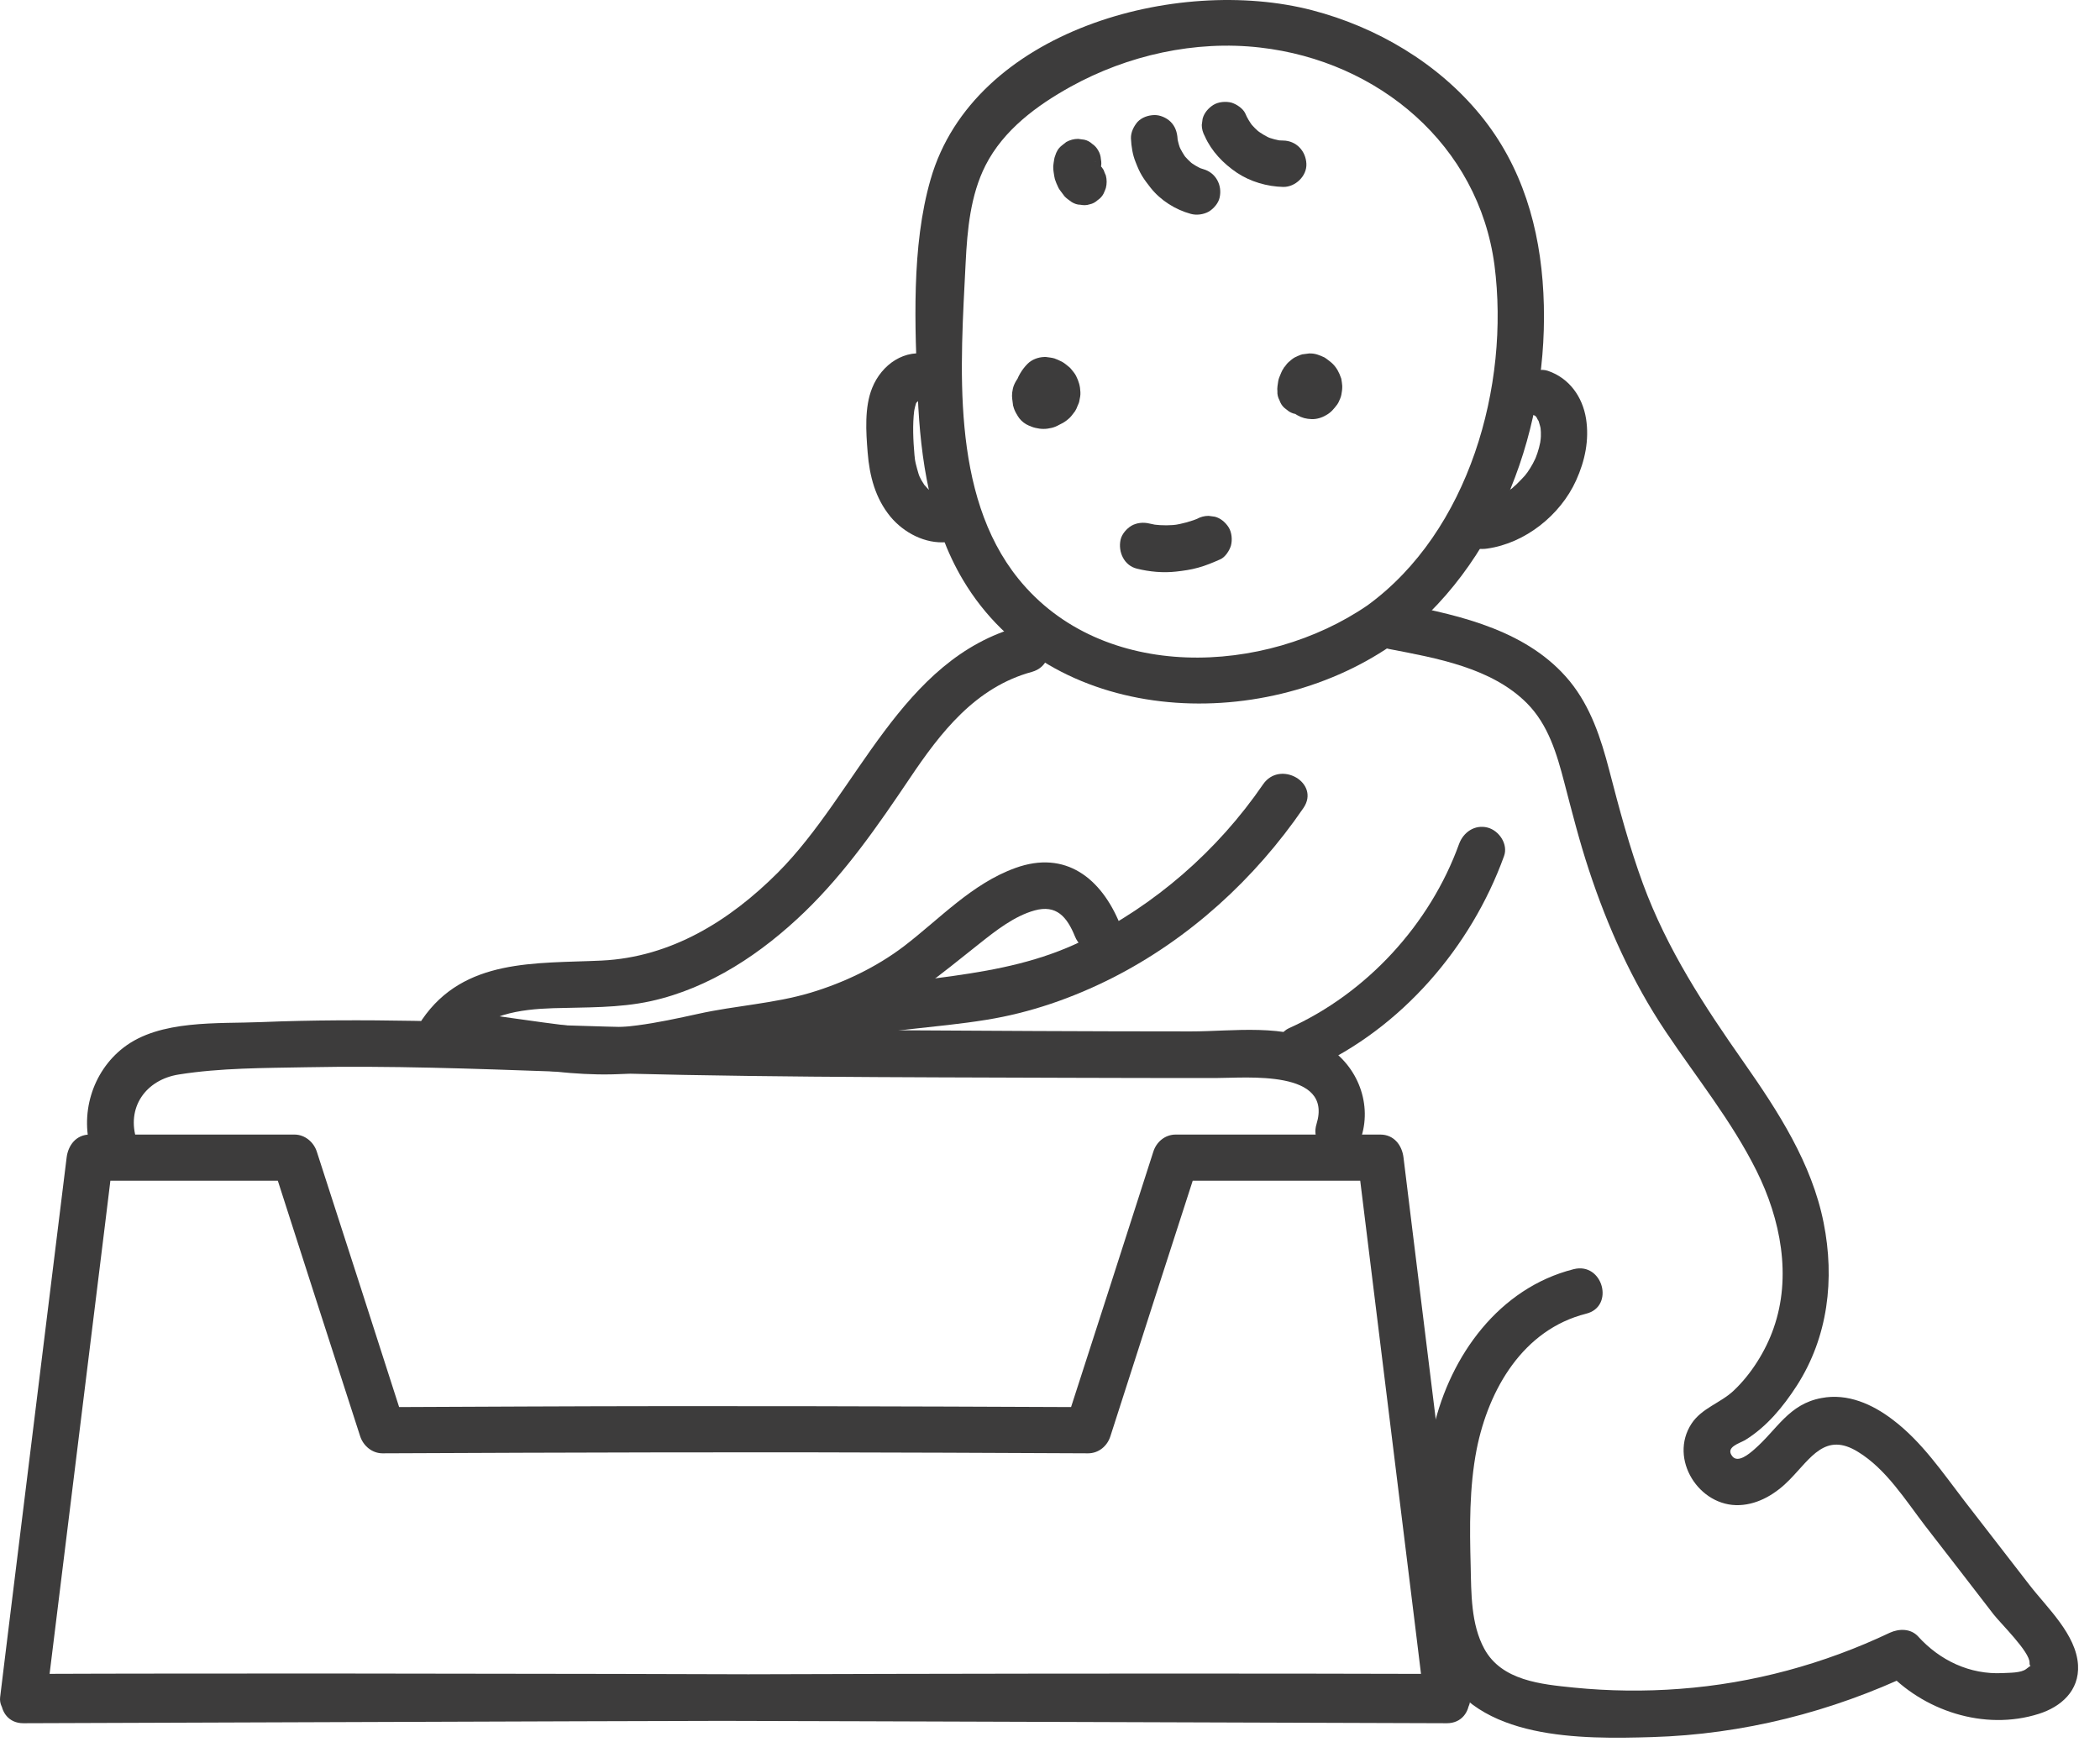
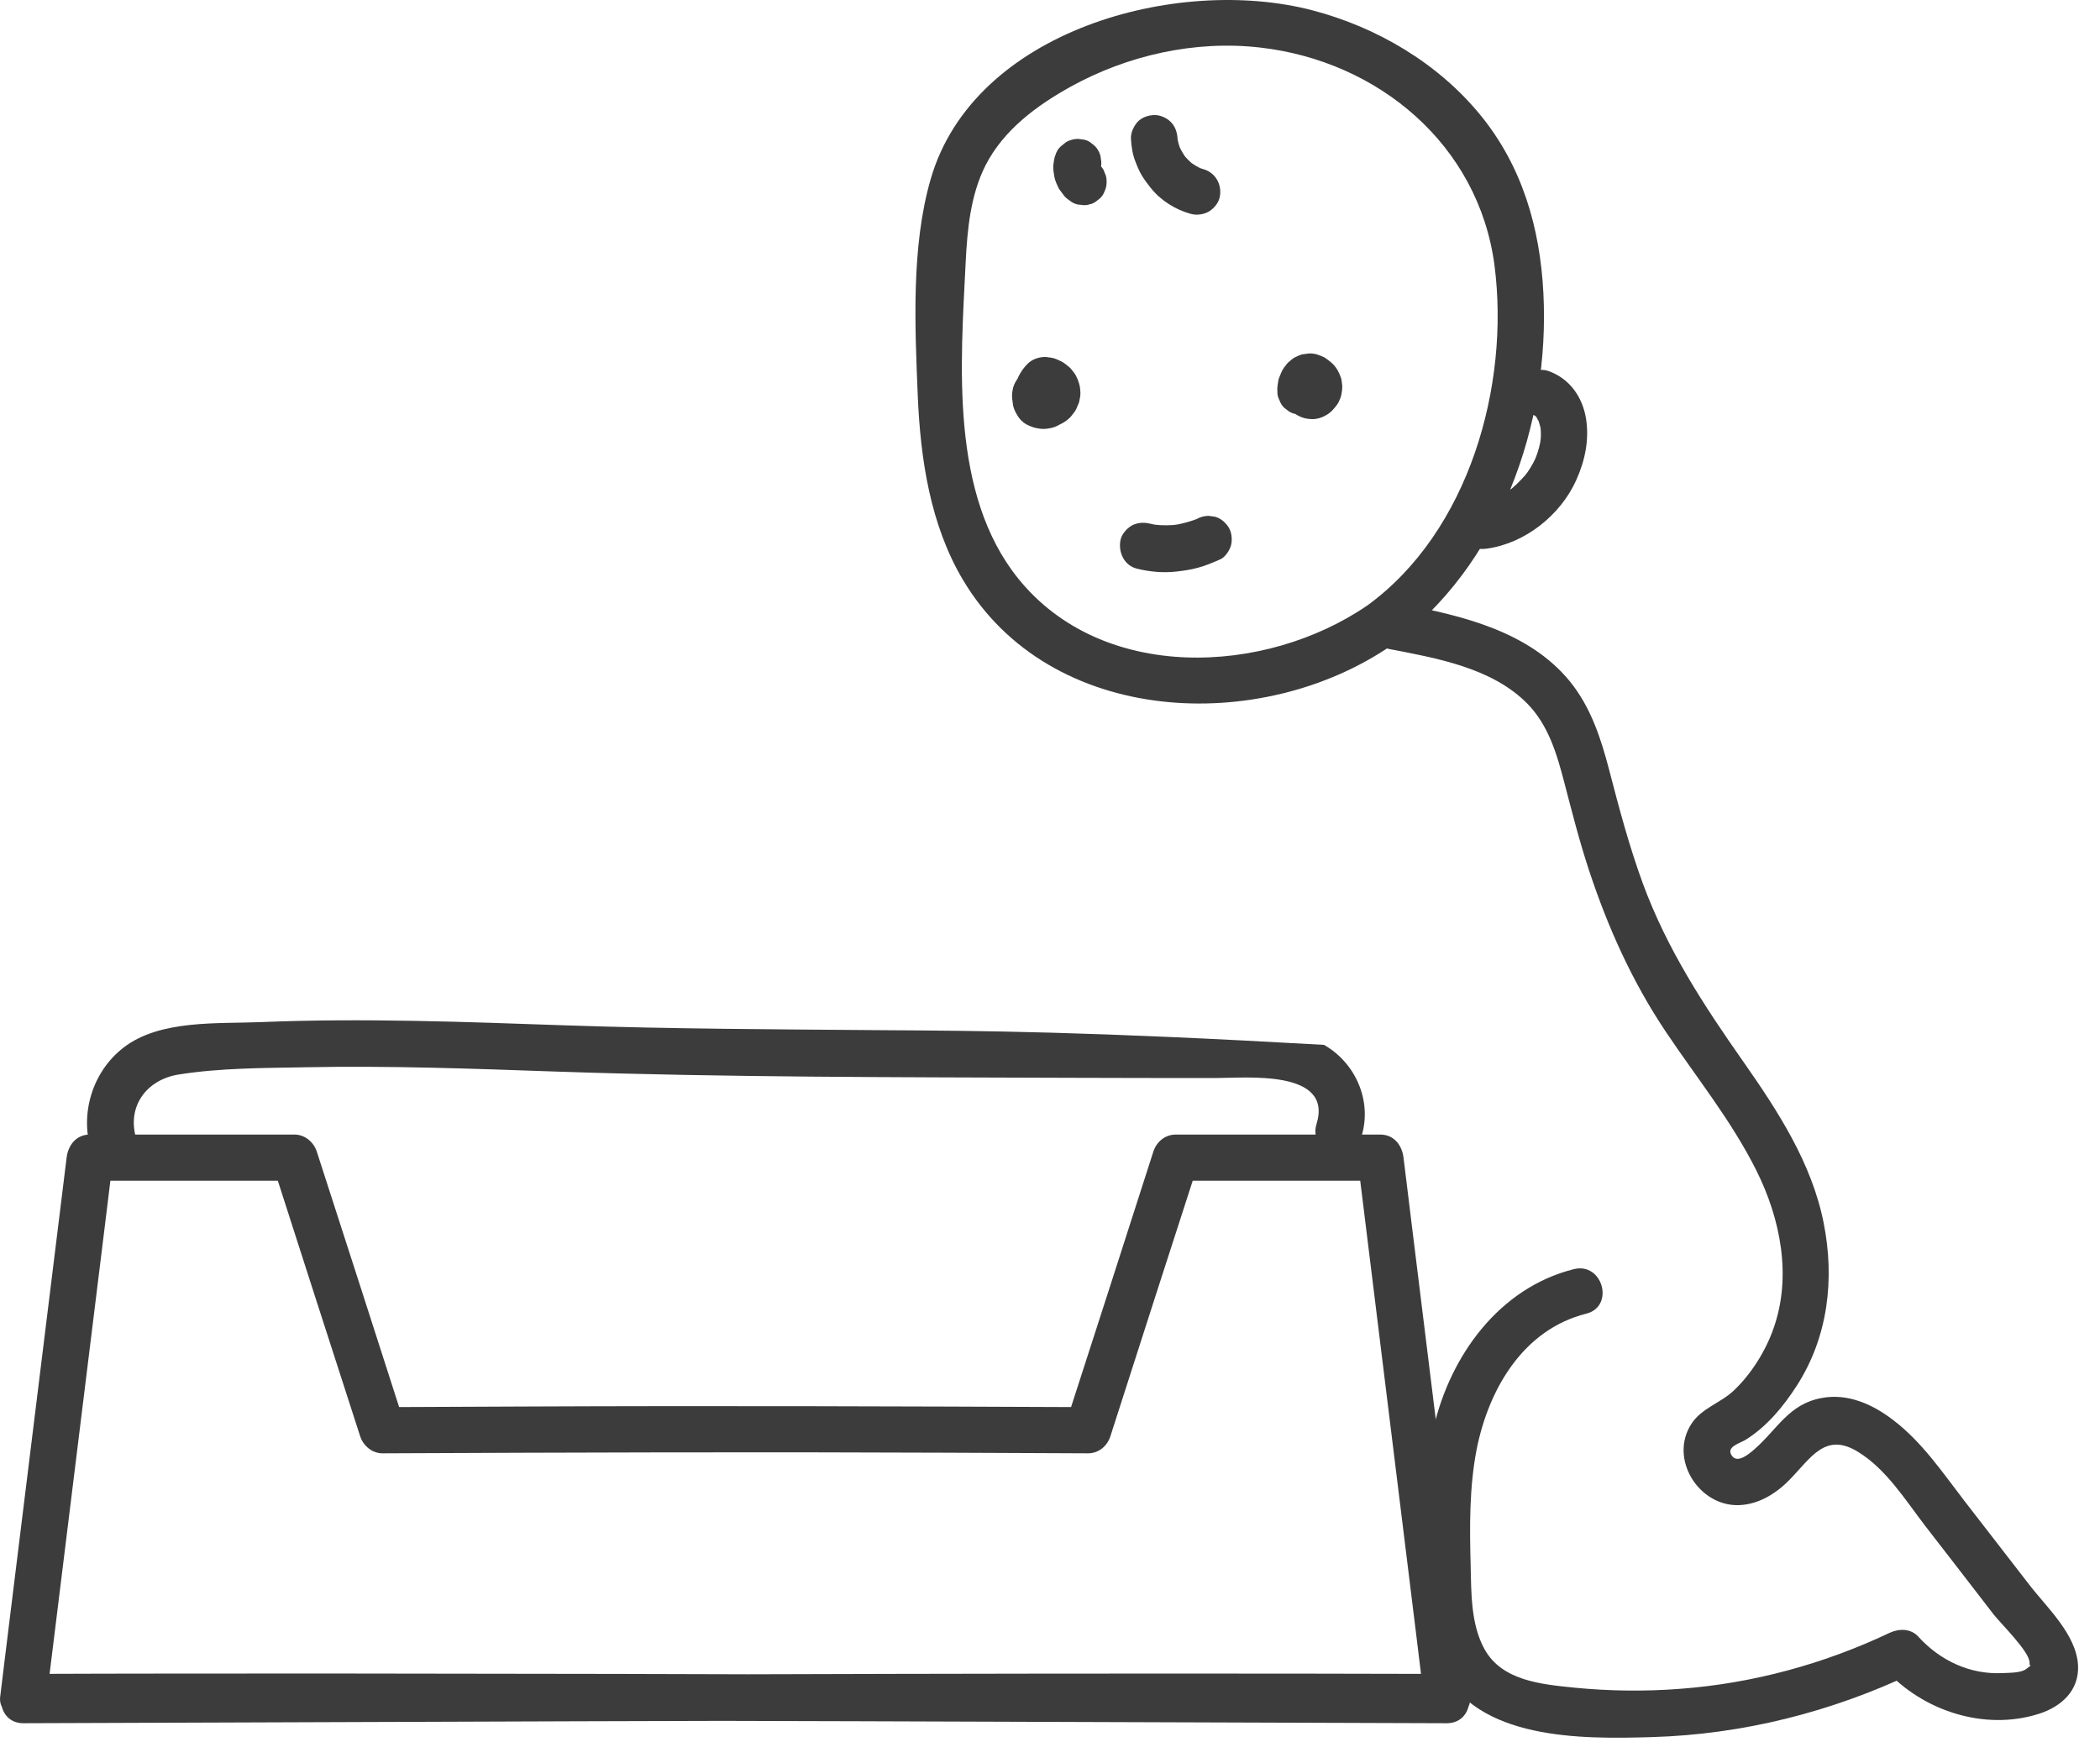
<svg xmlns="http://www.w3.org/2000/svg" width="88" height="73" viewBox="0 0 88 73" fill="none">
  <path d="M60.63 70.265C45.152 70.213 29.683 70.143 14.206 70.135C9.796 70.135 5.395 70.134 0.985 70.152C1.315 70.482 1.636 70.803 1.958 71.124C2.774 64.535 3.581 57.938 4.397 51.35C4.51 50.404 4.631 49.457 4.744 48.511C4.414 48.841 4.093 49.162 3.772 49.483C6.628 49.483 9.492 49.483 12.348 49.483C12.036 49.24 11.723 49.006 11.411 48.763C12.635 52.574 13.859 56.384 15.091 60.187C15.222 60.594 15.595 60.907 16.029 60.907C23.885 60.872 31.741 60.846 39.596 60.881C41.593 60.89 43.598 60.898 45.595 60.907C46.038 60.907 46.402 60.603 46.532 60.187C47.756 56.376 48.98 52.565 50.213 48.763C49.9 49.006 49.588 49.24 49.275 49.483C52.131 49.483 54.996 49.483 57.852 49.483C57.522 49.154 57.201 48.832 56.88 48.511C57.696 55.1 58.503 61.697 59.319 68.285C59.432 69.232 59.553 70.178 59.666 71.124C59.996 70.794 60.317 70.473 60.638 70.152C45.117 70.108 29.588 70.169 14.067 70.221C9.709 70.239 5.352 70.247 0.985 70.265C-0.273 70.265 -0.273 72.227 0.985 72.218C16.463 72.166 31.932 72.096 47.409 72.088C51.819 72.088 56.22 72.088 60.63 72.105C61.107 72.105 61.671 71.653 61.602 71.133C60.786 64.544 59.978 57.947 59.163 51.358C59.05 50.412 58.928 49.466 58.815 48.52C58.755 47.999 58.416 47.548 57.843 47.548C54.987 47.548 52.123 47.548 49.267 47.548C48.824 47.548 48.459 47.852 48.329 48.268C47.105 52.079 45.881 55.89 44.649 59.692C44.961 59.449 45.274 59.214 45.586 58.971C37.73 58.937 29.874 58.91 22.018 58.945C20.022 58.954 18.017 58.963 16.02 58.971C16.333 59.214 16.645 59.449 16.958 59.692C15.734 55.881 14.51 52.07 13.277 48.268C13.147 47.86 12.774 47.548 12.34 47.548C9.484 47.548 6.619 47.548 3.763 47.548C3.19 47.548 2.852 47.999 2.791 48.52C1.975 55.108 1.168 61.706 0.352 68.294C0.239 69.24 0.117 70.186 0.005 71.133C-0.056 71.653 0.508 72.114 0.977 72.105C16.498 72.061 32.027 72.122 47.548 72.174C51.906 72.192 56.263 72.2 60.63 72.218C61.888 72.218 61.888 70.265 60.63 70.265Z" fill="#3D3C3C" />
-   <path d="M5.734 47.799C5.274 46.419 6.107 45.247 7.496 45.03C9.241 44.752 11.072 44.761 12.834 44.727C16.333 44.657 19.831 44.787 23.329 44.909C30.473 45.152 37.635 45.143 44.779 45.169C46.845 45.178 48.911 45.178 50.977 45.178C52.227 45.178 55.873 44.813 55.169 47.105C54.796 48.312 56.688 48.824 57.053 47.626C57.505 46.15 56.819 44.553 55.482 43.789C53.876 42.877 51.671 43.225 49.909 43.225C45.569 43.225 41.22 43.199 36.88 43.173C32.505 43.138 28.13 43.121 23.755 42.973C19.492 42.825 15.222 42.66 10.959 42.834C9.136 42.912 6.706 42.721 5.178 43.902C3.85 44.926 3.32 46.732 3.85 48.32C4.249 49.501 6.142 48.997 5.734 47.799Z" fill="#3D3C3C" />
+   <path d="M5.734 47.799C5.274 46.419 6.107 45.247 7.496 45.03C9.241 44.752 11.072 44.761 12.834 44.727C16.333 44.657 19.831 44.787 23.329 44.909C30.473 45.152 37.635 45.143 44.779 45.169C46.845 45.178 48.911 45.178 50.977 45.178C52.227 45.178 55.873 44.813 55.169 47.105C54.796 48.312 56.688 48.824 57.053 47.626C57.505 46.15 56.819 44.553 55.482 43.789C45.569 43.225 41.22 43.199 36.88 43.173C32.505 43.138 28.13 43.121 23.755 42.973C19.492 42.825 15.222 42.66 10.959 42.834C9.136 42.912 6.706 42.721 5.178 43.902C3.85 44.926 3.32 46.732 3.85 48.32C4.249 49.501 6.142 48.997 5.734 47.799Z" fill="#3D3C3C" />
  <path d="M57.305 25.369C53.017 28.311 46.202 28.615 42.678 24.258C39.805 20.707 40.256 15.273 40.465 11.011C40.534 9.631 40.664 8.181 41.298 6.931C42.053 5.447 43.442 4.423 44.866 3.633C47.253 2.313 50.083 1.68 52.8 1.992C57.765 2.556 61.958 6.072 62.626 11.115C63.277 16.167 61.558 22.27 57.305 25.369C56.298 26.098 57.27 27.799 58.294 27.053C62.843 23.746 64.961 17.773 64.675 12.279C64.536 9.553 63.789 6.966 62.036 4.822C60.256 2.643 57.687 1.133 54.987 0.43C49.319 -1.046 40.794 1.272 38.998 7.513C38.182 10.334 38.338 13.676 38.459 16.593C38.572 19.24 38.98 21.992 40.352 24.301C44.006 30.447 52.826 30.811 58.303 27.053C59.319 26.35 58.338 24.657 57.305 25.369Z" fill="#3D3C3C" />
  <path d="M47.643 23.832C48.173 23.963 48.737 24.015 49.284 23.954C49.596 23.919 49.909 23.876 50.213 23.789C50.534 23.702 50.838 23.572 51.133 23.442C51.341 23.355 51.524 23.069 51.584 22.86C51.645 22.626 51.619 22.313 51.489 22.105C51.359 21.897 51.15 21.714 50.907 21.654C50.821 21.645 50.734 21.628 50.647 21.619C50.473 21.619 50.308 21.662 50.152 21.749C50.117 21.766 50.083 21.775 50.057 21.792C50.135 21.758 50.213 21.723 50.291 21.697C49.926 21.845 49.544 21.957 49.154 22.009C49.241 22.001 49.327 21.983 49.414 21.975C49.058 22.027 48.702 22.027 48.338 21.983C48.425 21.992 48.511 22.009 48.598 22.018C48.451 22.001 48.312 21.975 48.164 21.94C47.913 21.879 47.635 21.905 47.409 22.035C47.209 22.157 47.01 22.383 46.958 22.617C46.845 23.129 47.105 23.702 47.643 23.832Z" fill="#3D3C3C" />
  <path d="M47.392 5.803C47.409 6.141 47.461 6.489 47.591 6.801C47.669 7.001 47.748 7.192 47.86 7.374C47.965 7.548 48.095 7.713 48.216 7.869C48.633 8.398 49.258 8.789 49.9 8.963C50.143 9.032 50.438 8.989 50.656 8.867C50.855 8.746 51.055 8.52 51.107 8.285C51.228 7.765 50.951 7.235 50.421 7.088C50.326 7.062 50.239 7.027 50.152 6.992C50.23 7.027 50.308 7.062 50.386 7.088C50.187 7.001 50.013 6.897 49.84 6.766C49.909 6.818 49.97 6.871 50.039 6.923C49.866 6.784 49.709 6.628 49.571 6.454C49.623 6.523 49.675 6.584 49.727 6.654C49.596 6.48 49.492 6.298 49.406 6.107C49.44 6.185 49.475 6.263 49.501 6.341C49.414 6.141 49.362 5.942 49.327 5.733C49.336 5.82 49.353 5.907 49.362 5.994C49.353 5.933 49.345 5.864 49.345 5.803C49.327 5.542 49.249 5.299 49.058 5.108C48.885 4.935 48.607 4.813 48.364 4.822C48.112 4.831 47.852 4.917 47.669 5.108C47.513 5.291 47.383 5.542 47.392 5.803Z" fill="#3D3C3C" />
-   <path d="M50.491 5.716C50.768 6.341 51.263 6.853 51.827 7.235C52.4 7.617 53.095 7.817 53.772 7.834C54.284 7.843 54.77 7.374 54.744 6.862C54.718 6.324 54.319 5.898 53.772 5.89C53.676 5.89 53.581 5.881 53.485 5.872C53.572 5.881 53.659 5.898 53.746 5.907C53.511 5.872 53.277 5.812 53.06 5.725C53.138 5.759 53.216 5.794 53.294 5.82C53.06 5.725 52.852 5.595 52.652 5.447C52.721 5.499 52.782 5.551 52.852 5.603C52.661 5.456 52.496 5.291 52.348 5.1C52.4 5.169 52.452 5.23 52.505 5.299C52.374 5.126 52.261 4.943 52.183 4.753C52.088 4.544 51.81 4.362 51.602 4.301C51.367 4.24 51.055 4.266 50.846 4.397C50.638 4.527 50.456 4.735 50.395 4.978C50.386 5.065 50.369 5.152 50.36 5.239C50.36 5.395 50.404 5.56 50.491 5.716Z" fill="#3D3C3C" />
  <path d="M44.249 16.263C44.241 16.246 44.232 16.237 44.223 16.22C44.258 16.298 44.293 16.376 44.319 16.454C44.31 16.436 44.31 16.419 44.301 16.402C44.31 16.489 44.327 16.575 44.336 16.662C44.336 16.645 44.336 16.628 44.336 16.602C44.327 16.688 44.31 16.775 44.301 16.862C44.301 16.836 44.31 16.81 44.327 16.784C44.293 16.862 44.258 16.94 44.232 17.018C44.241 16.992 44.258 16.966 44.275 16.949C44.223 17.018 44.171 17.079 44.119 17.148C44.136 17.131 44.154 17.114 44.171 17.096C44.102 17.148 44.041 17.2 43.971 17.253C43.989 17.235 44.006 17.227 44.032 17.218C43.954 17.253 43.876 17.287 43.798 17.313C43.815 17.305 43.833 17.305 43.85 17.296C43.763 17.305 43.676 17.322 43.59 17.331C43.607 17.331 43.624 17.331 43.65 17.331C43.563 17.322 43.477 17.305 43.39 17.296C43.399 17.296 43.407 17.296 43.407 17.305C43.329 17.27 43.251 17.235 43.173 17.209C43.19 17.218 43.208 17.227 43.225 17.235C43.156 17.183 43.095 17.131 43.025 17.079C43.043 17.096 43.06 17.105 43.069 17.122C43.017 17.053 42.965 16.992 42.913 16.923C42.921 16.94 42.93 16.957 42.938 16.975C42.904 16.897 42.869 16.819 42.843 16.74C42.852 16.766 42.86 16.784 42.86 16.81C42.852 16.723 42.834 16.636 42.826 16.549C42.826 16.584 42.826 16.619 42.826 16.654C42.834 16.567 42.852 16.48 42.86 16.393C42.852 16.428 42.843 16.471 42.826 16.506C42.86 16.428 42.895 16.35 42.921 16.272C42.904 16.306 42.886 16.332 42.869 16.358C42.921 16.289 42.973 16.228 43.025 16.159C43.008 16.185 42.991 16.202 42.965 16.22C43.034 16.167 43.095 16.115 43.164 16.063C43.147 16.081 43.13 16.089 43.103 16.098C43.182 16.063 43.26 16.029 43.338 16.003C43.321 16.011 43.303 16.011 43.277 16.02C43.364 16.011 43.451 15.994 43.538 15.985C43.52 15.985 43.503 15.985 43.485 15.985C43.572 15.994 43.659 16.011 43.746 16.02C43.737 16.02 43.72 16.011 43.711 16.011C43.937 16.237 44.163 16.463 44.397 16.697C44.388 16.662 44.38 16.628 44.38 16.593C44.388 16.68 44.406 16.766 44.414 16.853C44.406 16.758 44.406 16.662 44.414 16.575C44.406 16.662 44.388 16.749 44.38 16.836C44.397 16.74 44.414 16.654 44.449 16.567C44.414 16.645 44.38 16.723 44.353 16.801C44.388 16.714 44.44 16.636 44.492 16.558C44.44 16.628 44.388 16.688 44.336 16.758C44.362 16.723 44.388 16.697 44.423 16.662C44.188 16.758 43.963 16.853 43.728 16.949C43.755 16.949 43.789 16.949 43.815 16.949C43.728 16.94 43.642 16.923 43.555 16.914C43.598 16.923 43.642 16.931 43.676 16.949C43.598 16.914 43.52 16.879 43.442 16.853C43.485 16.871 43.529 16.897 43.563 16.931C43.494 16.879 43.433 16.827 43.364 16.775C43.399 16.81 43.433 16.836 43.468 16.879C43.416 16.81 43.364 16.749 43.312 16.68C43.338 16.714 43.355 16.749 43.381 16.792C43.346 16.714 43.312 16.636 43.286 16.558C43.303 16.602 43.312 16.636 43.32 16.68C43.312 16.593 43.294 16.506 43.286 16.419C43.294 16.454 43.294 16.497 43.286 16.532C43.294 16.445 43.312 16.358 43.32 16.272C43.312 16.324 43.303 16.367 43.286 16.41C43.321 16.332 43.355 16.254 43.381 16.176C43.364 16.22 43.338 16.254 43.312 16.289C43.364 16.22 43.416 16.159 43.468 16.089C43.442 16.124 43.407 16.159 43.364 16.194C43.433 16.141 43.494 16.089 43.563 16.037C43.529 16.063 43.485 16.089 43.442 16.107C43.52 16.072 43.598 16.037 43.676 16.011C43.642 16.029 43.607 16.037 43.563 16.046C43.65 16.037 43.737 16.02 43.824 16.011C43.815 16.011 43.807 16.011 43.798 16.011C43.885 16.02 43.971 16.037 44.058 16.046C44.032 16.037 44.006 16.037 43.989 16.029C44.067 16.063 44.145 16.098 44.223 16.124C44.197 16.115 44.171 16.098 44.154 16.081C44.223 16.133 44.284 16.185 44.353 16.237C44.336 16.22 44.31 16.202 44.293 16.176C44.345 16.246 44.397 16.306 44.449 16.376C44.423 16.35 44.406 16.315 44.397 16.28C44.432 16.358 44.466 16.436 44.492 16.515C44.475 16.471 44.466 16.428 44.458 16.384C44.466 16.471 44.484 16.558 44.492 16.645C44.484 16.593 44.484 16.541 44.492 16.489C44.484 16.575 44.466 16.662 44.458 16.749C44.466 16.706 44.475 16.662 44.492 16.619C44.458 16.697 44.423 16.775 44.397 16.853C44.414 16.819 44.432 16.784 44.449 16.758C44.397 16.827 44.345 16.888 44.293 16.957C44.31 16.931 44.327 16.914 44.353 16.897C44.284 16.949 44.223 17.001 44.154 17.053C44.171 17.035 44.197 17.027 44.223 17.009C44.145 17.044 44.067 17.079 43.989 17.105C44.015 17.096 44.041 17.088 44.067 17.079C43.98 17.088 43.893 17.105 43.807 17.114H43.815C43.538 16.949 43.251 16.792 42.973 16.628C43.008 16.68 43.034 16.732 43.06 16.792C43.025 16.714 42.991 16.636 42.965 16.558C42.999 16.645 43.025 16.74 43.043 16.836C43.034 16.749 43.017 16.662 43.008 16.575C43.017 16.662 43.017 16.758 43.008 16.845C43.017 16.758 43.034 16.671 43.043 16.584C43.043 16.602 43.034 16.619 43.034 16.636C43.121 16.489 43.199 16.35 43.286 16.202C43.277 16.211 43.26 16.228 43.251 16.237C43.321 16.185 43.381 16.133 43.451 16.081C43.433 16.098 43.407 16.107 43.39 16.115C43.468 16.081 43.546 16.046 43.624 16.02C43.59 16.029 43.563 16.037 43.529 16.046C43.616 16.037 43.702 16.02 43.789 16.011C43.755 16.011 43.72 16.011 43.694 16.011C43.781 16.02 43.867 16.037 43.954 16.046C43.919 16.037 43.893 16.029 43.859 16.02C43.937 16.055 44.015 16.089 44.093 16.115C44.067 16.107 44.041 16.089 44.015 16.072C44.084 16.124 44.145 16.176 44.215 16.228C44.197 16.211 44.18 16.194 44.163 16.176C44.215 16.246 44.267 16.306 44.319 16.376C44.301 16.358 44.293 16.332 44.284 16.315C44.319 16.393 44.353 16.471 44.38 16.549C44.371 16.523 44.362 16.497 44.353 16.463C44.362 16.549 44.38 16.636 44.388 16.723C44.388 16.697 44.388 16.662 44.388 16.636C44.38 16.723 44.362 16.81 44.353 16.897C44.362 16.862 44.371 16.836 44.38 16.801C44.345 16.879 44.31 16.957 44.284 17.035C44.301 17.001 44.31 16.975 44.336 16.949C44.284 17.018 44.232 17.079 44.18 17.148C44.197 17.122 44.215 17.105 44.241 17.088C44.171 17.14 44.11 17.192 44.041 17.244C44.058 17.227 44.084 17.218 44.102 17.209C44.024 17.244 43.946 17.279 43.867 17.305C43.885 17.296 43.902 17.296 43.911 17.287C44.041 17.261 44.145 17.2 44.241 17.114C44.345 17.044 44.432 16.957 44.492 16.836C44.562 16.723 44.605 16.602 44.605 16.471C44.631 16.341 44.631 16.211 44.588 16.081C44.51 15.846 44.362 15.621 44.136 15.499C43.902 15.377 43.642 15.334 43.381 15.404C43.364 15.412 43.346 15.412 43.338 15.421C43.251 15.456 43.156 15.49 43.069 15.534C42.973 15.595 42.878 15.664 42.808 15.742C42.739 15.812 42.687 15.89 42.635 15.968C42.626 15.985 42.617 15.994 42.609 16.011C42.6 16.029 42.591 16.037 42.583 16.055C42.539 16.141 42.496 16.237 42.47 16.332C42.47 16.35 42.461 16.358 42.461 16.376C42.444 16.471 42.426 16.575 42.418 16.671C42.418 16.688 42.418 16.706 42.418 16.723C42.426 16.81 42.444 16.914 42.452 16.992C42.452 17.001 42.452 17.009 42.461 17.018C42.505 17.218 42.643 17.461 42.8 17.6C42.965 17.756 43.156 17.878 43.381 17.93C43.624 17.99 43.833 17.99 44.076 17.93C44.293 17.878 44.501 17.747 44.657 17.6C44.701 17.556 44.788 17.444 44.822 17.391C44.892 17.287 44.909 17.235 44.926 17.14C44.944 17.035 44.961 16.931 44.97 16.827C44.978 16.775 44.978 16.732 44.978 16.68C44.978 16.549 44.952 16.41 44.935 16.28C44.926 16.228 44.918 16.176 44.9 16.133C44.866 16.011 44.805 15.89 44.753 15.768C44.727 15.716 44.701 15.673 44.675 15.629C44.588 15.482 44.475 15.369 44.327 15.282C44.171 15.195 44.015 15.152 43.833 15.152C43.59 15.178 43.425 15.195 43.208 15.325C43.199 15.334 43.19 15.334 43.182 15.343C43.112 15.395 43.025 15.456 42.965 15.516C42.913 15.56 42.878 15.621 42.843 15.664C42.808 15.716 42.756 15.759 42.73 15.82C42.678 15.916 42.635 16.02 42.6 16.115C42.591 16.141 42.583 16.159 42.583 16.185C42.557 16.289 42.548 16.402 42.539 16.515C42.539 16.541 42.539 16.567 42.539 16.593C42.548 16.706 42.565 16.81 42.583 16.923C42.591 16.949 42.591 16.975 42.6 16.992C42.635 17.096 42.678 17.192 42.73 17.287C42.791 17.4 42.869 17.504 42.973 17.591C43.043 17.652 43.13 17.73 43.216 17.773C43.26 17.799 43.321 17.817 43.364 17.834C43.407 17.852 43.468 17.878 43.52 17.895C43.529 17.895 43.546 17.904 43.555 17.904C43.633 17.921 43.746 17.938 43.833 17.938H43.841C43.928 17.93 44.015 17.912 44.11 17.904C44.145 17.895 44.188 17.886 44.223 17.869C44.458 17.782 44.64 17.686 44.831 17.504C44.909 17.426 44.978 17.322 45.048 17.235C45.091 17.166 45.126 17.096 45.152 17.018C45.178 16.949 45.221 16.879 45.23 16.801C45.256 16.68 45.282 16.558 45.274 16.436C45.265 16.176 45.204 15.976 45.091 15.751C45.039 15.647 44.952 15.551 44.883 15.464C44.857 15.43 44.831 15.404 44.796 15.377C44.709 15.308 44.623 15.23 44.518 15.169C44.501 15.161 44.484 15.152 44.466 15.143C44.38 15.1 44.284 15.056 44.188 15.022C44.076 14.987 43.937 14.978 43.833 14.961C43.815 14.961 43.798 14.961 43.781 14.961C43.772 14.961 43.763 14.961 43.755 14.961C43.503 14.97 43.242 15.065 43.06 15.247C42.817 15.49 42.635 15.803 42.548 16.133C42.539 16.176 42.522 16.22 42.522 16.272C42.505 16.402 42.478 16.532 42.478 16.662C42.478 16.706 42.478 16.758 42.487 16.801C42.505 16.931 42.513 17.061 42.548 17.192C42.626 17.522 42.913 17.791 43.234 17.878C43.338 17.904 43.451 17.921 43.563 17.921C43.572 17.921 43.572 17.921 43.581 17.921C43.65 17.921 43.781 17.895 43.85 17.886C43.867 17.886 43.876 17.878 43.885 17.878C43.98 17.843 44.084 17.808 44.171 17.756C44.215 17.73 44.258 17.686 44.293 17.66C44.336 17.634 44.38 17.6 44.414 17.556C44.51 17.461 44.596 17.357 44.649 17.235C44.761 16.992 44.796 16.879 44.813 16.61C44.822 16.48 44.805 16.332 44.761 16.211C44.735 16.133 44.692 16.029 44.657 15.959C44.649 15.95 44.649 15.942 44.64 15.924C44.588 15.838 44.518 15.742 44.44 15.673C44.362 15.603 44.284 15.534 44.188 15.482C44.154 15.464 43.98 15.395 43.954 15.377C43.911 15.36 43.85 15.36 43.807 15.36C43.746 15.351 43.685 15.334 43.633 15.343C43.555 15.343 43.433 15.369 43.364 15.377C43.355 15.377 43.346 15.377 43.338 15.386C43.329 15.386 43.321 15.395 43.312 15.395C43.242 15.421 43.138 15.464 43.069 15.499C42.965 15.551 42.878 15.629 42.791 15.699C42.635 15.838 42.487 16.089 42.444 16.289C42.392 16.532 42.4 16.654 42.444 16.888C42.444 16.905 42.452 16.923 42.461 16.94C42.487 17.009 42.531 17.122 42.565 17.183C42.574 17.192 42.574 17.2 42.583 17.218C42.643 17.331 42.73 17.426 42.834 17.496C42.93 17.582 43.043 17.643 43.164 17.669C43.294 17.713 43.425 17.713 43.555 17.686C43.685 17.678 43.807 17.643 43.919 17.574C44.128 17.444 44.31 17.235 44.371 16.992C44.38 16.905 44.397 16.819 44.406 16.732C44.38 16.575 44.336 16.41 44.249 16.263Z" fill="#3D3C3C" />
  <path d="M54.136 16.22C54.145 16.237 54.145 16.263 54.145 16.28C54.136 16.194 54.119 16.107 54.11 16.02C54.119 16.055 54.119 16.089 54.11 16.124C54.119 16.037 54.136 15.95 54.145 15.864C54.145 15.89 54.136 15.916 54.119 15.95C54.154 15.872 54.188 15.794 54.215 15.716C54.206 15.742 54.188 15.759 54.18 15.777C54.232 15.707 54.284 15.647 54.336 15.577C54.319 15.603 54.301 15.621 54.275 15.638C54.345 15.586 54.406 15.534 54.475 15.482C54.449 15.499 54.423 15.516 54.397 15.525C54.475 15.49 54.553 15.456 54.631 15.43C54.588 15.447 54.553 15.456 54.51 15.464C54.596 15.456 54.683 15.438 54.77 15.43C54.718 15.438 54.675 15.438 54.623 15.43C54.709 15.438 54.796 15.456 54.883 15.464C54.848 15.456 54.822 15.456 54.796 15.447C54.623 15.403 54.449 15.403 54.275 15.447C54.11 15.49 53.963 15.577 53.841 15.699C53.911 15.647 53.971 15.595 54.041 15.542C54.119 15.508 54.197 15.473 54.275 15.447C54.449 15.447 54.623 15.447 54.796 15.447C54.987 15.595 55.187 15.742 55.378 15.898C55.413 15.976 55.447 16.055 55.473 16.133C55.482 16.22 55.499 16.306 55.508 16.393C55.499 16.48 55.482 16.567 55.473 16.654C55.482 16.593 55.517 16.523 55.534 16.471C55.551 16.419 55.569 16.367 55.586 16.315C55.63 16.185 55.63 16.055 55.603 15.924C55.595 15.794 55.56 15.673 55.491 15.56C55.438 15.49 55.386 15.43 55.334 15.36C55.248 15.265 55.143 15.195 55.022 15.161C54.944 15.117 54.866 15.091 54.779 15.091C54.649 15.065 54.518 15.065 54.388 15.108C54.31 15.143 54.232 15.178 54.154 15.204C54.006 15.291 53.893 15.404 53.807 15.551V15.56C53.763 15.638 53.737 15.725 53.702 15.803C53.694 15.82 53.694 15.829 53.685 15.846C53.668 15.89 53.65 15.933 53.642 15.968C53.624 16.011 53.616 16.046 53.598 16.089C53.59 16.107 53.581 16.133 53.581 16.15C54.223 16.237 54.857 16.324 55.499 16.41C55.491 16.358 55.491 16.315 55.499 16.263C55.491 16.35 55.473 16.436 55.465 16.523C55.473 16.463 55.491 16.402 55.517 16.341C55.482 16.419 55.447 16.497 55.421 16.575C55.438 16.523 55.465 16.48 55.499 16.436C55.447 16.506 55.395 16.567 55.343 16.636C55.369 16.61 55.395 16.584 55.421 16.558C55.352 16.61 55.291 16.662 55.221 16.714C55.248 16.697 55.265 16.68 55.291 16.671C55.213 16.706 55.135 16.74 55.057 16.766C55.083 16.758 55.109 16.749 55.126 16.749C55.039 16.758 54.952 16.775 54.866 16.784C54.883 16.784 54.909 16.784 54.926 16.784C54.84 16.775 54.753 16.758 54.666 16.749C54.692 16.749 54.727 16.758 54.753 16.775C54.675 16.74 54.596 16.706 54.518 16.68C54.553 16.697 54.588 16.714 54.614 16.74C54.544 16.688 54.484 16.636 54.414 16.584C54.449 16.61 54.484 16.636 54.51 16.671C54.458 16.602 54.406 16.541 54.353 16.471C54.371 16.497 54.388 16.523 54.406 16.558C54.371 16.48 54.336 16.402 54.31 16.324C54.327 16.358 54.336 16.393 54.345 16.428C54.336 16.341 54.319 16.254 54.31 16.167C54.319 16.202 54.319 16.237 54.31 16.28C54.319 16.194 54.336 16.107 54.345 16.02C54.336 16.046 54.336 16.081 54.319 16.107C54.353 16.029 54.388 15.95 54.414 15.872C54.397 15.907 54.38 15.942 54.353 15.968C54.406 15.898 54.458 15.838 54.51 15.768C54.484 15.794 54.466 15.82 54.432 15.846C54.501 15.794 54.562 15.742 54.631 15.69C54.614 15.707 54.588 15.716 54.57 15.725C54.649 15.69 54.727 15.655 54.805 15.629C54.788 15.638 54.77 15.638 54.744 15.647C54.831 15.638 54.918 15.621 55.005 15.612C54.987 15.612 54.97 15.612 54.952 15.612C55.039 15.621 55.126 15.638 55.213 15.647C55.195 15.647 55.169 15.638 55.152 15.629C55.23 15.664 55.308 15.699 55.386 15.725C55.36 15.716 55.343 15.699 55.317 15.681C55.386 15.733 55.447 15.786 55.517 15.838C55.491 15.812 55.465 15.786 55.438 15.759C55.491 15.829 55.543 15.89 55.595 15.959C55.56 15.916 55.534 15.872 55.517 15.82C55.551 15.898 55.586 15.976 55.612 16.055C55.595 16.003 55.577 15.95 55.569 15.898C55.577 15.985 55.595 16.072 55.603 16.159C55.595 16.107 55.595 16.063 55.603 16.011C55.595 16.098 55.577 16.185 55.569 16.272C55.577 16.237 55.586 16.202 55.595 16.159C55.369 16.384 55.143 16.61 54.909 16.845C54.935 16.836 54.961 16.836 54.987 16.827C54.9 16.836 54.813 16.853 54.727 16.862C54.779 16.853 54.822 16.853 54.874 16.862C54.788 16.853 54.701 16.836 54.614 16.827C54.666 16.836 54.718 16.853 54.77 16.871C54.692 16.836 54.614 16.801 54.536 16.775C54.553 16.784 54.57 16.792 54.579 16.801C54.692 16.871 54.813 16.914 54.944 16.914C55.074 16.94 55.204 16.94 55.334 16.897C55.465 16.871 55.569 16.81 55.664 16.723C55.768 16.654 55.855 16.567 55.916 16.445C55.951 16.367 55.985 16.289 56.011 16.211C56.055 16.037 56.055 15.864 56.011 15.69C55.977 15.612 55.942 15.534 55.916 15.456C55.829 15.308 55.716 15.195 55.569 15.108C55.456 15.056 55.343 15.004 55.23 14.97C55.109 14.935 54.97 14.926 54.857 14.909C54.813 14.909 54.779 14.909 54.735 14.909C54.631 14.917 54.527 14.935 54.423 14.952C54.414 14.952 54.406 14.952 54.397 14.961C54.31 14.978 54.232 15.013 54.154 15.065C54.041 15.126 53.945 15.213 53.876 15.317C53.85 15.351 53.824 15.386 53.798 15.412C53.763 15.49 53.728 15.569 53.694 15.655C53.694 15.664 53.694 15.664 53.685 15.673C53.676 15.681 53.676 15.699 53.676 15.707C53.65 15.82 53.633 15.933 53.633 16.046C53.633 16.072 53.633 16.098 53.633 16.115C53.642 16.228 53.659 16.341 53.676 16.454C53.702 16.584 53.772 16.714 53.824 16.836C53.876 16.949 53.98 17.061 54.058 17.157C54.076 17.174 54.093 17.192 54.11 17.209C54.188 17.279 54.267 17.348 54.362 17.4C54.562 17.513 54.735 17.556 54.961 17.565C55.169 17.574 55.395 17.504 55.569 17.4C55.786 17.279 55.89 17.14 56.038 16.949C56.055 16.923 56.072 16.897 56.09 16.862C56.133 16.766 56.194 16.645 56.211 16.532C56.228 16.436 56.246 16.332 56.246 16.237C56.246 16.22 56.246 16.211 56.246 16.194C56.246 16.185 56.246 16.176 56.246 16.167C56.237 16.081 56.228 15.985 56.211 15.898C56.211 15.881 56.202 15.855 56.194 15.838C56.116 15.612 56.02 15.421 55.846 15.247C55.768 15.169 55.656 15.091 55.577 15.03C55.551 15.013 55.525 14.996 55.499 14.978C55.291 14.883 55.109 14.805 54.874 14.813C54.866 14.813 54.857 14.813 54.857 14.813C54.779 14.822 54.666 14.839 54.588 14.848C54.579 14.848 54.562 14.848 54.553 14.857C54.544 14.857 54.527 14.865 54.518 14.865C54.449 14.891 54.345 14.935 54.275 14.97C54.267 14.97 54.267 14.978 54.258 14.978C54.163 15.03 54.076 15.108 53.998 15.178C53.98 15.195 53.963 15.213 53.945 15.239C53.876 15.325 53.807 15.404 53.746 15.499C53.711 15.56 53.685 15.629 53.659 15.69C53.616 15.786 53.581 15.872 53.563 15.976C53.546 16.098 53.511 16.263 53.529 16.402C53.52 16.532 53.555 16.662 53.616 16.775C53.659 16.897 53.72 17.001 53.815 17.088C53.885 17.14 53.945 17.192 54.015 17.244C54.128 17.313 54.249 17.357 54.38 17.357C54.466 17.383 54.553 17.383 54.64 17.357C54.77 17.348 54.892 17.313 55.005 17.244C55.074 17.192 55.135 17.14 55.204 17.088C55.326 16.966 55.413 16.819 55.456 16.654C55.456 16.636 55.465 16.619 55.473 16.602C55.491 16.567 55.499 16.523 55.517 16.489C55.543 16.419 55.56 16.358 55.595 16.289C55.56 16.367 55.525 16.445 55.499 16.523V16.515C54.9 16.263 54.31 16.011 53.711 15.759C53.685 15.829 53.659 15.907 53.633 15.976C53.624 16.011 53.607 16.055 53.598 16.089C53.538 16.341 53.546 16.628 53.694 16.853C53.746 16.923 53.798 16.983 53.85 17.053C53.971 17.174 54.119 17.261 54.284 17.305C54.484 17.357 54.51 17.348 54.675 17.322C54.84 17.296 54.866 17.305 55.039 17.209C55.109 17.166 55.187 17.122 55.239 17.053C54.926 17.14 54.605 17.218 54.293 17.305C54.31 17.313 54.336 17.313 54.353 17.322C54.458 17.339 54.562 17.357 54.657 17.365C54.692 17.365 54.735 17.365 54.77 17.365C54.883 17.357 55.022 17.348 55.135 17.305C55.248 17.27 55.36 17.227 55.465 17.166C55.56 17.105 55.664 17.035 55.734 16.949C55.899 16.758 55.942 16.671 56.029 16.436C56.038 16.419 56.038 16.402 56.046 16.384C56.063 16.28 56.081 16.176 56.09 16.063C56.09 16.046 56.09 16.02 56.09 16.003C56.081 15.898 56.063 15.777 56.038 15.673C56.011 15.542 55.951 15.438 55.864 15.343C55.794 15.239 55.708 15.152 55.586 15.091C55.473 15.022 55.352 14.978 55.221 14.978C55.091 14.952 54.961 14.952 54.831 14.996C54.753 15.03 54.675 15.065 54.596 15.091C54.449 15.178 54.336 15.291 54.249 15.438C54.215 15.516 54.18 15.595 54.154 15.673C54.093 15.881 54.093 16.046 54.136 16.22Z" fill="#3D3C3C" />
  <path d="M65.942 53.19C62.817 53.98 60.777 56.81 60.074 59.839C59.666 61.61 59.614 63.433 59.657 65.239C59.692 66.775 59.701 68.416 60.378 69.831C61.862 72.947 66.289 72.886 69.232 72.799C73.034 72.686 76.741 71.749 80.178 70.117C79.787 70.065 79.388 70.013 78.998 69.961C80.569 71.697 83.147 72.548 85.43 71.827C86.367 71.532 87.14 70.855 87.079 69.778C87.001 68.494 85.786 67.383 85.048 66.428C84.136 65.247 83.225 64.067 82.314 62.895C81.393 61.697 80.534 60.421 79.319 59.501C78.468 58.85 77.426 58.381 76.333 58.589C74.952 58.841 74.475 59.909 73.503 60.751C73.303 60.924 72.826 61.332 72.591 61.029C72.287 60.647 72.895 60.49 73.129 60.352C74.032 59.796 74.718 58.963 75.291 58.077C76.61 56.029 76.888 53.598 76.419 51.246C75.925 48.754 74.51 46.575 73.077 44.527C71.402 42.14 69.866 39.796 68.85 37.044C68.277 35.482 67.852 33.885 67.435 32.279C67.088 30.95 66.662 29.631 65.777 28.546C64.058 26.454 61.272 25.803 58.737 25.317C57.513 25.082 56.984 26.966 58.216 27.2C60.196 27.582 62.505 27.982 63.989 29.475C64.883 30.378 65.239 31.593 65.551 32.791C65.873 34.023 66.185 35.256 66.584 36.463C67.366 38.841 68.399 41.141 69.796 43.225C71.09 45.16 72.565 46.975 73.607 49.067C74.614 51.089 75.091 53.494 74.319 55.673C73.989 56.619 73.381 57.591 72.652 58.277C72.105 58.798 71.315 59.006 70.881 59.666C69.918 61.141 71.202 63.155 72.895 63.077C73.711 63.042 74.44 62.582 74.996 62.01C75.881 61.107 76.489 59.996 77.86 60.846C79.041 61.567 79.848 62.869 80.673 63.945C81.628 65.178 82.583 66.41 83.537 67.652C83.833 68.034 85.065 69.232 85.048 69.683C85.039 70.004 85.343 69.596 84.909 69.944C84.692 70.117 84.197 70.1 83.919 70.117C82.548 70.186 81.289 69.588 80.378 68.581C80.065 68.242 79.579 68.251 79.197 68.424C76.437 69.735 73.442 70.551 70.395 70.777C68.919 70.89 67.426 70.872 65.951 70.725C64.588 70.586 62.93 70.438 62.201 69.102C61.636 68.069 61.654 66.766 61.628 65.629C61.584 63.997 61.567 62.339 61.88 60.733C62.383 58.216 63.824 55.725 66.463 55.056C67.678 54.761 67.166 52.877 65.942 53.19Z" fill="#3D3C3C" />
-   <path d="M42.73 26.254C37.73 27.617 35.968 33.19 32.591 36.575C30.577 38.589 28.121 40.117 25.213 40.256C22.444 40.386 19.449 40.152 17.687 42.73C17.366 43.207 17.661 44.084 18.268 44.162C21.211 44.57 24.319 45.352 27.288 44.883C28.824 44.64 30.308 44.18 31.854 43.989C33.286 43.815 34.631 43.494 35.968 42.938C37.947 42.105 39.397 40.846 41.046 39.544C41.723 39.006 42.505 38.39 43.355 38.155C44.267 37.904 44.709 38.416 45.048 39.249C45.517 40.395 47.4 39.9 46.932 38.728C46.15 36.81 44.657 35.612 42.548 36.376C40.725 37.035 39.388 38.502 37.878 39.657C36.723 40.534 35.36 41.185 33.971 41.602C32.435 42.062 30.829 42.14 29.267 42.487C27.522 42.869 25.881 43.225 24.084 43.016C22.314 42.808 20.551 42.53 18.789 42.287C18.98 42.765 19.18 43.242 19.371 43.719C20.213 42.496 21.819 42.296 23.182 42.252C24.553 42.209 25.916 42.252 27.27 41.957C29.753 41.41 31.932 39.944 33.737 38.199C35.447 36.541 36.784 34.605 38.112 32.635C39.423 30.681 40.881 28.798 43.251 28.155C44.466 27.799 43.954 25.916 42.73 26.254Z" fill="#3D3C3C" />
-   <path d="M61.142 35.369C59.926 38.737 57.27 41.627 54.006 43.094C53.529 43.312 53.407 44.006 53.659 44.431C53.946 44.926 54.51 45.004 54.996 44.779C58.72 43.094 61.645 39.7 63.025 35.881C63.208 35.386 62.826 34.813 62.34 34.683C61.801 34.544 61.324 34.874 61.142 35.369Z" fill="#3D3C3C" />
-   <path d="M52.93 32.869C51.02 35.655 48.39 37.947 45.352 39.431C41.88 41.124 38.103 40.872 34.432 41.758C33.208 42.053 33.728 43.937 34.952 43.641C37.053 43.138 39.206 43.086 41.333 42.739C43.173 42.444 44.944 41.827 46.61 40.985C49.84 39.344 52.583 36.836 54.623 33.858C55.334 32.808 53.642 31.836 52.93 32.869Z" fill="#3D3C3C" />
  <path d="M64.336 17.426C64.423 17.452 64.423 17.461 64.353 17.426C64.284 17.391 64.284 17.4 64.362 17.444C64.432 17.496 64.44 17.496 64.371 17.452C64.31 17.4 64.31 17.409 64.371 17.47C64.388 17.487 64.406 17.504 64.414 17.522C64.336 17.409 64.327 17.4 64.388 17.487C64.414 17.539 64.44 17.6 64.475 17.643C64.536 17.73 64.432 17.47 64.475 17.643C64.492 17.713 64.518 17.782 64.536 17.852C64.544 17.886 64.553 17.921 64.562 17.964C64.57 18.034 64.57 18.016 64.553 17.886C64.553 17.886 64.57 18.095 64.57 18.112C64.57 18.173 64.57 18.233 64.57 18.294C64.57 18.32 64.544 18.581 64.562 18.433C64.579 18.285 64.544 18.503 64.544 18.537C64.527 18.615 64.51 18.694 64.492 18.763C64.449 18.919 64.406 19.058 64.345 19.206C64.388 19.084 64.379 19.128 64.336 19.223C64.301 19.292 64.267 19.362 64.232 19.431C64.162 19.561 64.084 19.683 64.006 19.796C63.989 19.822 63.824 20.022 63.971 19.848C63.928 19.9 63.885 19.952 63.841 19.996C63.746 20.1 63.642 20.204 63.538 20.308C63.477 20.36 63.416 20.412 63.364 20.464C63.173 20.629 63.529 20.36 63.312 20.499C63.19 20.577 63.077 20.655 62.947 20.733C62.878 20.768 62.808 20.811 62.739 20.846C62.643 20.89 62.6 20.907 62.721 20.864C62.426 20.977 62.123 21.063 61.81 21.107C61.307 21.176 60.977 21.853 61.124 22.305C61.307 22.86 61.784 23.069 62.322 22.99C63.911 22.765 65.386 21.593 66.046 20.134C66.419 19.31 66.602 18.442 66.463 17.548C66.315 16.628 65.76 15.846 64.866 15.542C64.379 15.377 63.781 15.733 63.668 16.228C63.529 16.766 63.824 17.244 64.336 17.426Z" fill="#3D3C3C" />
-   <path d="M38.998 14.874C37.921 14.579 36.94 15.282 36.55 16.254C36.22 17.061 36.289 18.103 36.359 18.963C36.437 19.952 36.68 20.881 37.314 21.654C37.878 22.331 38.772 22.799 39.666 22.721C40.169 22.678 40.664 22.305 40.638 21.749C40.612 21.263 40.204 20.725 39.666 20.777C39.596 20.785 39.518 20.777 39.458 20.785C39.345 20.803 39.64 20.838 39.423 20.785C39.371 20.768 39.319 20.759 39.258 20.742C39.093 20.699 39.301 20.785 39.223 20.725C39.163 20.69 39.102 20.655 39.041 20.621C38.971 20.577 38.954 20.56 39.032 20.621C38.928 20.534 38.841 20.447 38.755 20.343C38.685 20.265 38.815 20.447 38.72 20.299C38.685 20.239 38.642 20.178 38.607 20.117C38.581 20.065 38.555 20.013 38.529 19.961C38.503 19.909 38.503 19.909 38.529 19.961C38.52 19.926 38.503 19.9 38.494 19.865C38.451 19.718 38.407 19.57 38.373 19.423C38.355 19.336 38.338 19.258 38.329 19.171C38.346 19.301 38.329 19.119 38.321 19.075C38.268 18.468 38.234 17.799 38.312 17.192C38.294 17.296 38.312 17.218 38.321 17.157C38.338 17.079 38.355 17.001 38.381 16.923C38.416 16.827 38.329 16.975 38.416 16.862C38.477 16.784 38.477 16.81 38.416 16.862C38.425 16.853 38.598 16.714 38.503 16.775C38.459 16.81 38.459 16.81 38.503 16.784C38.564 16.749 38.546 16.749 38.451 16.792C38.477 16.784 38.503 16.775 38.529 16.766C38.494 16.766 38.459 16.775 38.425 16.775C38.52 16.775 38.529 16.775 38.451 16.766C38.373 16.749 38.381 16.758 38.477 16.784C38.972 16.923 39.562 16.619 39.675 16.098C39.796 15.551 39.527 15.013 38.998 14.874Z" fill="#3D3C3C" />
  <path d="M44.215 6.532C44.197 6.575 44.189 6.61 44.18 6.654C44.163 6.758 44.145 6.853 44.136 6.957C44.136 6.975 44.136 6.992 44.136 7.018C44.136 7.14 44.163 7.279 44.18 7.391C44.189 7.435 44.197 7.47 44.206 7.513C44.241 7.626 44.293 7.739 44.345 7.851C44.362 7.886 44.38 7.921 44.406 7.956C44.466 8.034 44.527 8.121 44.588 8.199C44.596 8.216 44.614 8.225 44.623 8.242C44.709 8.329 44.814 8.398 44.909 8.468C45.022 8.537 45.143 8.581 45.274 8.581C45.404 8.607 45.534 8.607 45.664 8.563C45.794 8.537 45.899 8.476 45.994 8.39C46.098 8.32 46.185 8.233 46.246 8.112C46.281 8.034 46.315 7.956 46.341 7.878C46.385 7.704 46.385 7.53 46.341 7.357C46.307 7.279 46.272 7.2 46.246 7.122C46.159 6.975 46.046 6.862 45.899 6.775C45.89 6.766 45.89 6.766 45.881 6.758C45.951 6.81 46.011 6.862 46.081 6.914C46.038 6.879 46.003 6.845 45.968 6.801C46.02 6.871 46.072 6.931 46.124 7.001C46.09 6.949 46.055 6.897 46.029 6.845C46.064 6.923 46.098 7.001 46.124 7.079C46.098 7.018 46.081 6.949 46.072 6.879C46.081 6.966 46.098 7.053 46.107 7.14C46.098 7.079 46.098 7.018 46.107 6.957C46.098 7.044 46.081 7.131 46.072 7.218C46.081 7.166 46.09 7.114 46.116 7.062C46.159 6.931 46.159 6.801 46.133 6.671C46.124 6.541 46.09 6.419 46.02 6.306C45.959 6.193 45.873 6.098 45.768 6.029C45.673 5.942 45.56 5.881 45.439 5.855C45.352 5.846 45.265 5.829 45.178 5.82C45.005 5.82 44.84 5.864 44.683 5.95C44.614 6.003 44.553 6.055 44.484 6.107C44.345 6.22 44.267 6.358 44.215 6.532Z" fill="#3D3C3C" />
</svg>